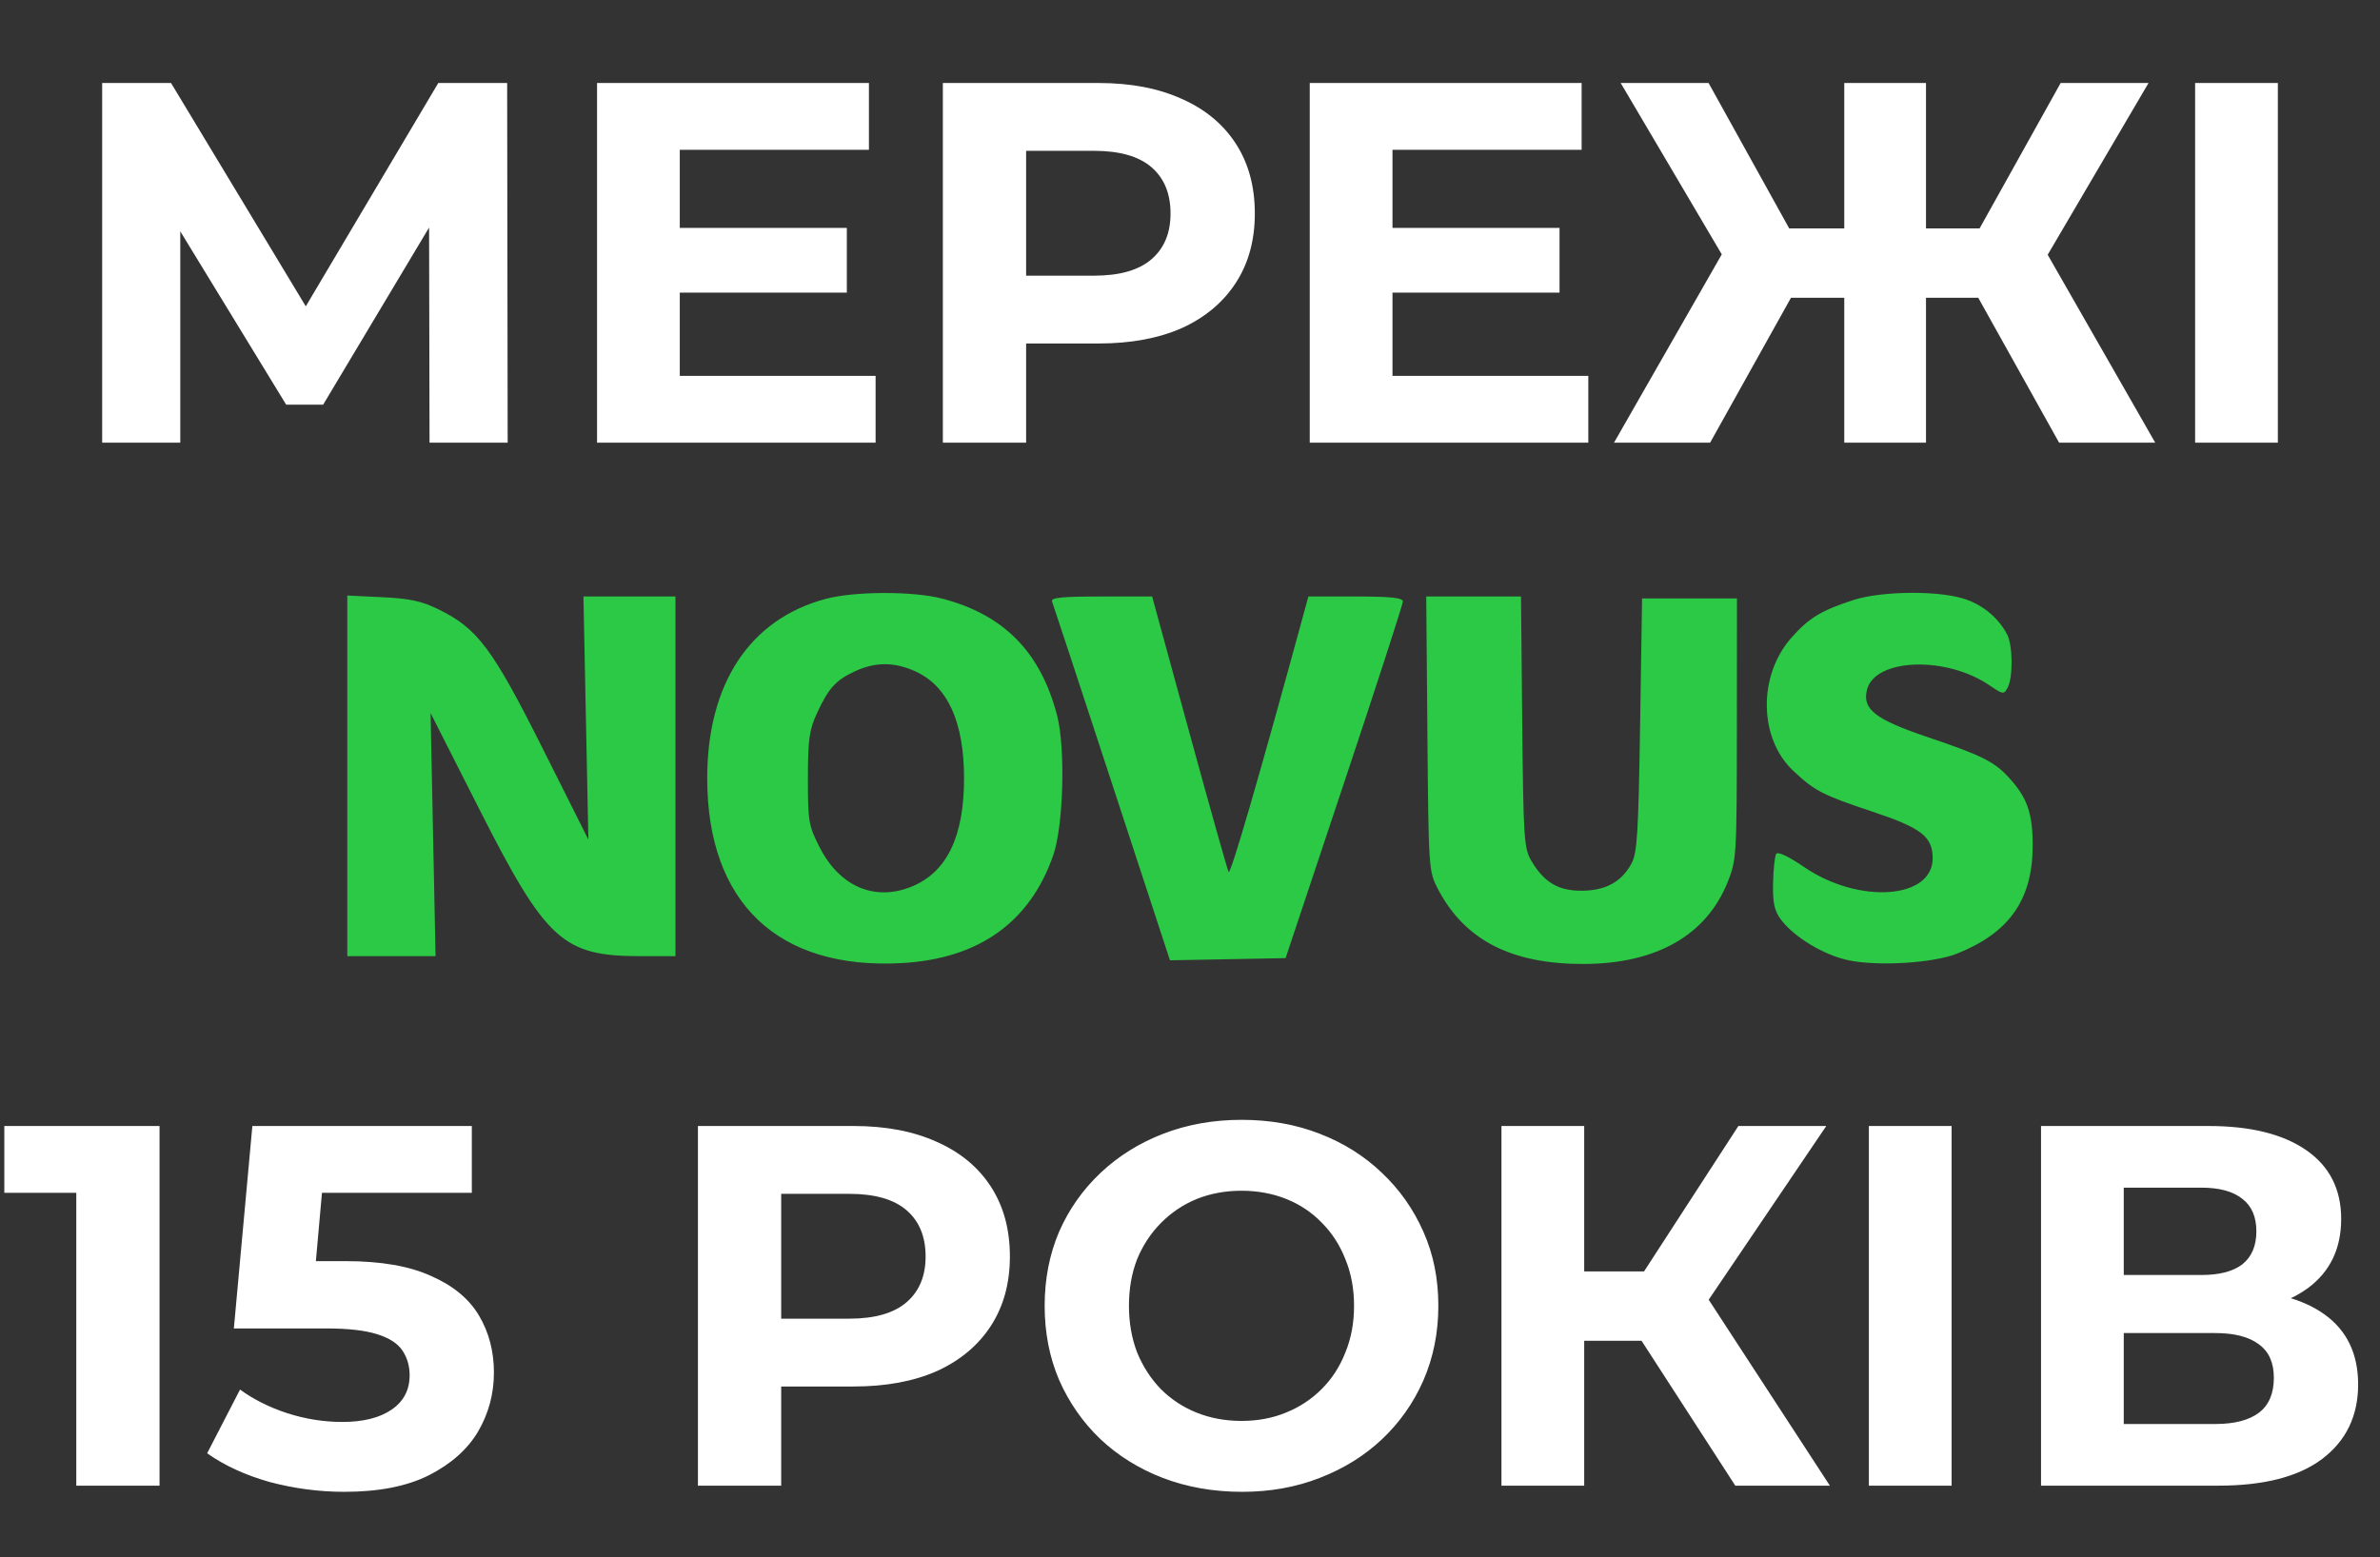
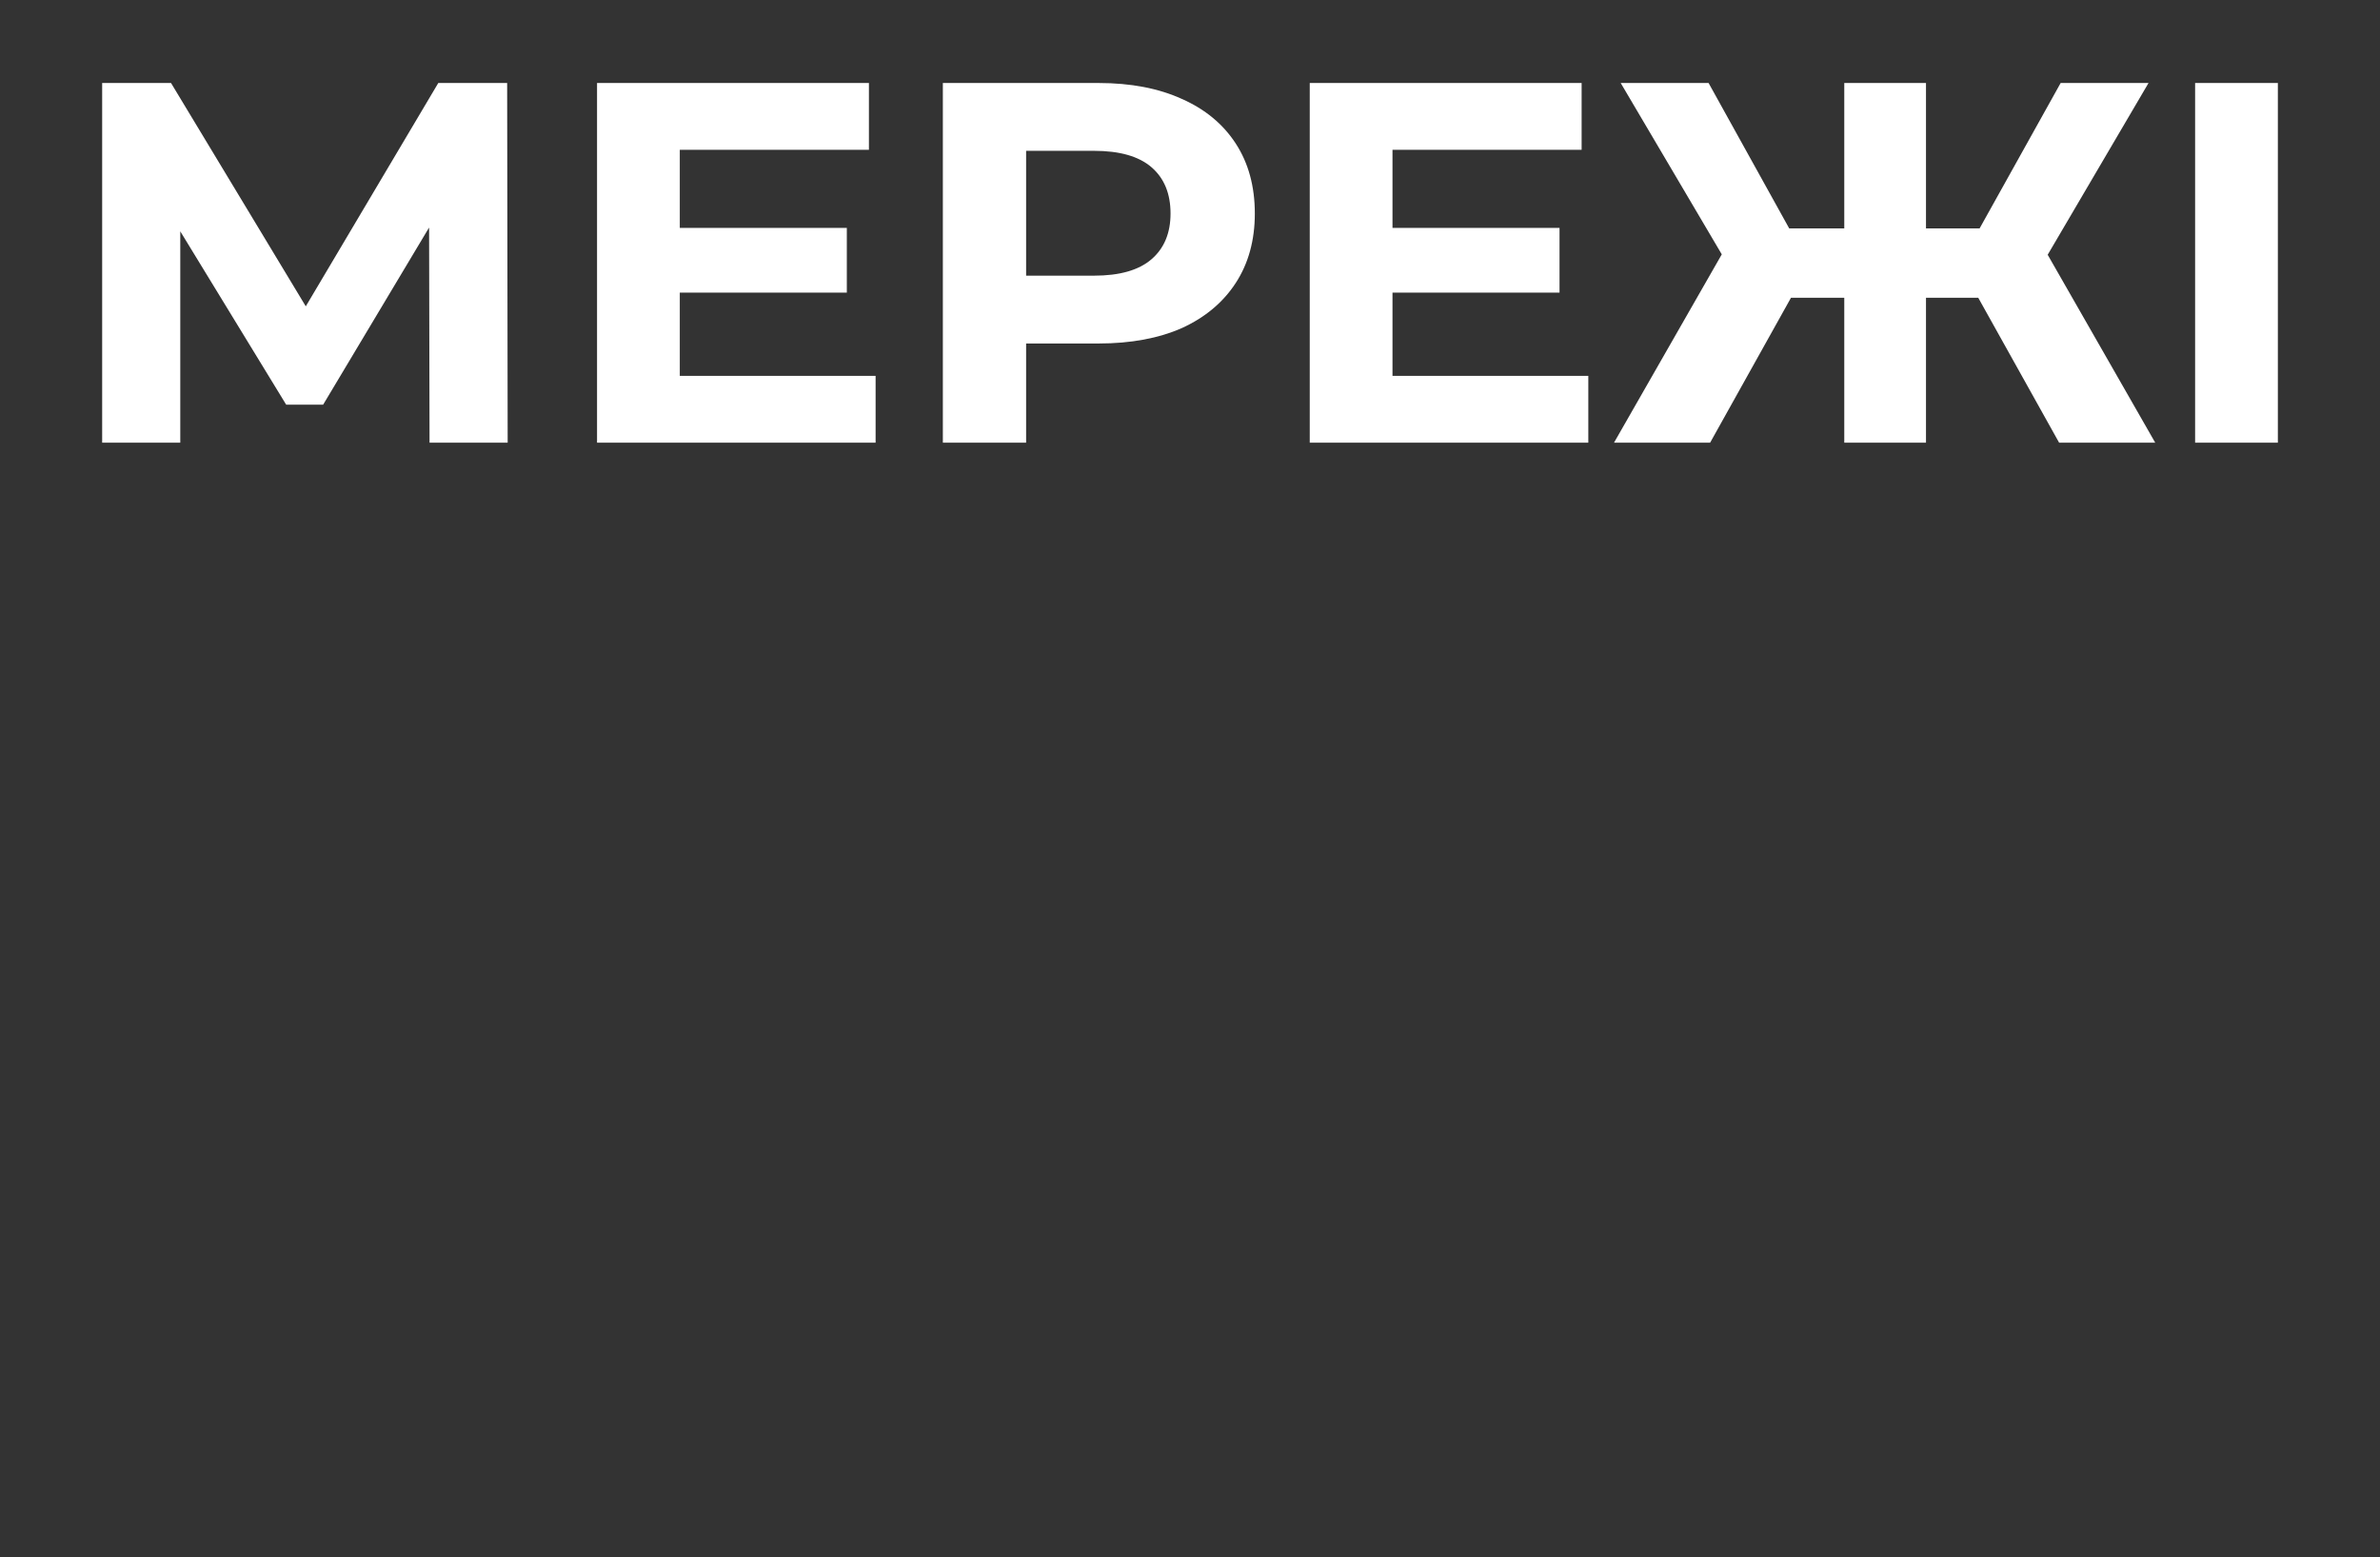
<svg xmlns="http://www.w3.org/2000/svg" width="602" height="394" viewBox="0 0 602 394" fill="none">
  <rect x="0" y="0" width="602" height="394" fill="#333333" stroke="none" />
  <path d="M25.84 112V21H43.26L82 85.22H72.77L110.86 21H128.28L128.41 112H108.65L108.52 51.29H112.29L81.74 102.38H72.38L41.18 51.29H45.6V112H25.84ZM170.386 57.66H214.196V74.04H170.386V57.66ZM171.946 95.1H221.476V112H151.016V21H219.786V37.9H171.946V95.1ZM238.487 112V21H277.877C286.023 21 293.043 22.343 298.937 25.03C304.83 27.63 309.38 31.4 312.587 36.34C315.793 41.28 317.397 47.173 317.397 54.02C317.397 60.78 315.793 66.63 312.587 71.57C309.38 76.51 304.83 80.323 298.937 83.01C293.043 85.61 286.023 86.91 277.877 86.91H250.187L259.547 77.42V112H238.487ZM259.547 79.76L250.187 69.75H276.707C283.207 69.75 288.06 68.363 291.267 65.59C294.473 62.817 296.077 58.96 296.077 54.02C296.077 48.993 294.473 45.093 291.267 42.32C288.06 39.547 283.207 38.16 276.707 38.16H250.187L259.547 28.15V79.76ZM350.659 57.66H394.469V74.04H350.659V57.66ZM352.219 95.1H401.749V112H331.289V21H400.059V37.9H352.219V95.1ZM520.832 112L496.392 68.19L514.202 57.92L545.142 112H520.832ZM480.922 75.34V57.79H509.262V75.34H480.922ZM515.372 68.84L495.872 66.5L521.222 21H543.452L515.372 68.84ZM432.562 112H408.252L439.192 57.92L457.002 68.19L432.562 112ZM487.162 112H466.492V21H487.162V112ZM472.602 75.34H444.132V57.79H472.602V75.34ZM438.152 68.84L409.942 21H432.172L457.392 66.5L438.152 68.84ZM555.235 112V21H576.165V112H555.235Z" fill="white" />
-   <path fill-rule="evenodd" clip-rule="evenodd" d="M208.848 151.526C189.656 156.661 178.883 172.982 178.883 196.923C178.883 228.419 196.799 245.431 228.123 243.676C247.555 242.588 260.498 233.373 266.4 216.423C269.002 208.953 269.542 189.296 267.374 180.983C263.195 164.957 253.904 155.517 238.313 151.456C230.945 149.537 216.151 149.572 208.848 151.526ZM468.848 151.805C460.672 154.444 457.504 156.371 453.079 161.398C444.642 170.983 444.872 186.837 453.568 195.012C458.999 200.118 461.063 201.186 473.457 205.304C486.006 209.473 488.848 211.663 488.848 217.165C488.848 227.534 470.108 228.807 456.329 219.373C452.379 216.669 449.674 215.395 449.27 216.049C448.91 216.632 448.555 219.959 448.481 223.442C448.377 228.416 448.793 230.382 450.42 232.599C453.691 237.057 461.34 241.676 467.608 242.978C475.114 244.537 489.028 243.676 495.024 241.281C508.203 236.016 514.084 227.672 514.15 214.143C514.191 205.783 512.772 201.741 507.984 196.584C504.333 192.651 501.145 191.079 487.43 186.447C474.295 182.012 471.002 179.428 472.234 174.523C474.231 166.564 492.154 165.891 503.162 173.361C506.682 175.75 506.858 175.772 507.834 173.949C509.19 171.416 509.124 163.329 507.726 160.607C505.484 156.245 501.324 152.845 496.457 151.399C489.638 149.375 475.748 149.579 468.848 151.805ZM87.848 196.301V241.923H99.009H110.17L109.541 211.173L108.911 180.423L121.077 204.423C138.147 238.096 142.326 241.923 162.026 241.923H170.848V196.423V150.923H159.211H147.574L148.2 181.673L148.825 212.423L137.291 189.423C124.562 164.042 120.804 159.017 110.929 154.178C106.662 152.087 103.633 151.433 96.679 151.101L87.848 150.678V196.301ZM266.106 152.173C266.366 152.861 273.183 173.572 281.254 198.2L295.929 242.976L310.555 242.7L325.181 242.423L340.014 197.931C348.173 173.461 354.848 152.874 354.848 152.181C354.848 151.24 351.834 150.923 342.895 150.923H330.942L329.92 154.673C318.523 196.481 311.236 221.557 310.758 220.61C310.429 219.957 305.943 204.01 300.79 185.173L291.419 150.923H278.527C268.627 150.923 265.744 151.213 266.106 152.173ZM361.05 185.673C361.344 219.951 361.38 220.484 363.704 224.923C370.496 237.896 382.296 243.957 400.647 243.899C418.983 243.84 431.62 236.629 437.015 223.144C439.237 217.591 439.305 216.452 439.326 184.423L439.348 151.423H427.348H415.348L414.848 183.423C414.417 211.023 414.114 215.849 412.649 218.525C410.122 223.138 406.171 225.306 400.174 225.369C394.227 225.431 390.561 223.273 387.348 217.818C385.481 214.649 385.327 212.307 385.035 182.673L384.721 150.923H372.736H360.752L361.05 185.673ZM231.536 169.868C239.709 173.579 243.848 182.674 243.848 196.923C243.848 211.649 239.533 220.622 230.688 224.287C221.366 228.151 212.443 224.393 207.366 214.466C204.521 208.902 204.348 207.902 204.355 196.994C204.361 187.074 204.687 184.715 206.643 180.46C209.566 174.101 211.417 172.068 216.348 169.804C221.465 167.454 226.263 167.474 231.536 169.868Z" fill="#2BC946" />
-   <path d="M19.295 375.898V292.698L28.395 301.798H1.095V284.898H40.355V375.898H19.295ZM87.103 377.458C80.776 377.458 74.493 376.635 68.253 374.988C62.099 373.255 56.813 370.828 52.393 367.708L60.713 351.588C64.179 354.102 68.166 356.095 72.673 357.568C77.266 359.042 81.903 359.778 86.583 359.778C91.869 359.778 96.029 358.738 99.063 356.658C102.096 354.578 103.613 351.675 103.613 347.948C103.613 345.608 103.006 343.528 101.793 341.708C100.579 339.888 98.413 338.502 95.293 337.548C92.259 336.595 87.969 336.118 82.423 336.118H59.153L63.833 284.898H119.343V301.798H71.373L82.293 292.178L79.043 328.708L68.123 319.088H87.363C96.376 319.088 103.613 320.345 109.073 322.858C114.619 325.285 118.649 328.622 121.163 332.868C123.676 337.115 124.933 341.925 124.933 347.298C124.933 352.672 123.589 357.655 120.903 362.248C118.216 366.755 114.056 370.438 108.423 373.298C102.876 376.072 95.769 377.458 87.103 377.458ZM176.534 375.898V284.898H215.924C224.07 284.898 231.09 286.242 236.984 288.928C242.877 291.528 247.427 295.298 250.634 300.238C253.84 305.178 255.444 311.072 255.444 317.918C255.444 324.678 253.84 330.528 250.634 335.468C247.427 340.408 242.877 344.222 236.984 346.908C231.09 349.508 224.07 350.808 215.924 350.808H188.234L197.594 341.318V375.898H176.534ZM197.594 343.658L188.234 333.648H214.754C221.254 333.648 226.107 332.262 229.314 329.488C232.52 326.715 234.124 322.858 234.124 317.918C234.124 312.892 232.52 308.992 229.314 306.218C226.107 303.445 221.254 302.058 214.754 302.058H188.234L197.594 292.048V343.658ZM314.156 377.458C306.963 377.458 300.289 376.288 294.136 373.948C288.069 371.608 282.783 368.315 278.276 364.068C273.856 359.822 270.389 354.838 267.876 349.118C265.449 343.398 264.236 337.158 264.236 330.398C264.236 323.638 265.449 317.398 267.876 311.678C270.389 305.958 273.899 300.975 278.406 296.728C282.913 292.482 288.199 289.188 294.266 286.848C300.333 284.508 306.919 283.338 314.026 283.338C321.219 283.338 327.806 284.508 333.786 286.848C339.853 289.188 345.096 292.482 349.516 296.728C354.023 300.975 357.533 305.958 360.046 311.678C362.559 317.312 363.816 323.552 363.816 330.398C363.816 337.158 362.559 343.442 360.046 349.248C357.533 354.968 354.023 359.952 349.516 364.198C345.096 368.358 339.853 371.608 333.786 373.948C327.806 376.288 321.263 377.458 314.156 377.458ZM314.026 359.518C318.099 359.518 321.826 358.825 325.206 357.438C328.673 356.052 331.706 354.058 334.306 351.458C336.906 348.858 338.899 345.782 340.286 342.228C341.759 338.675 342.496 334.732 342.496 330.398C342.496 326.065 341.759 322.122 340.286 318.568C338.899 315.015 336.906 311.938 334.306 309.338C331.793 306.738 328.803 304.745 325.336 303.358C321.869 301.972 318.099 301.278 314.026 301.278C309.953 301.278 306.183 301.972 302.716 303.358C299.336 304.745 296.346 306.738 293.746 309.338C291.146 311.938 289.109 315.015 287.636 318.568C286.249 322.122 285.556 326.065 285.556 330.398C285.556 334.645 286.249 338.588 287.636 342.228C289.109 345.782 291.103 348.858 293.616 351.458C296.216 354.058 299.249 356.052 302.716 357.438C306.183 358.825 309.953 359.518 314.026 359.518ZM438.929 375.898L410.589 332.088L427.619 321.818L462.849 375.898H438.929ZM379.779 375.898V284.898H400.709V375.898H379.779ZM394.599 339.238V321.688H426.319V339.238H394.599ZM429.569 332.738L410.199 330.398L439.709 284.898H461.939L429.569 332.738ZM472.715 375.898V284.898H493.645V375.898H472.715ZM516.26 375.898V284.898H558.64C569.214 284.898 577.447 286.935 583.34 291.008C589.234 295.082 592.18 300.888 592.18 308.428C592.18 315.882 589.407 321.688 583.86 325.848C578.314 329.922 570.947 331.958 561.76 331.958L564.23 326.498C574.457 326.498 582.387 328.535 588.02 332.608C593.654 336.682 596.47 342.575 596.47 350.288C596.47 358.262 593.437 364.545 587.37 369.138C581.39 373.645 572.637 375.898 561.11 375.898H516.26ZM537.19 360.298H560.33C565.184 360.298 568.867 359.345 571.38 357.438C573.894 355.532 575.15 352.585 575.15 348.598C575.15 344.785 573.894 341.968 571.38 340.148C568.867 338.242 565.184 337.288 560.33 337.288H537.19V360.298ZM537.19 322.598H556.82C561.414 322.598 564.88 321.688 567.22 319.868C569.56 317.962 570.73 315.188 570.73 311.548C570.73 307.908 569.56 305.178 567.22 303.358C564.88 301.452 561.414 300.498 556.82 300.498H537.19V322.598Z" fill="white" />
</svg>